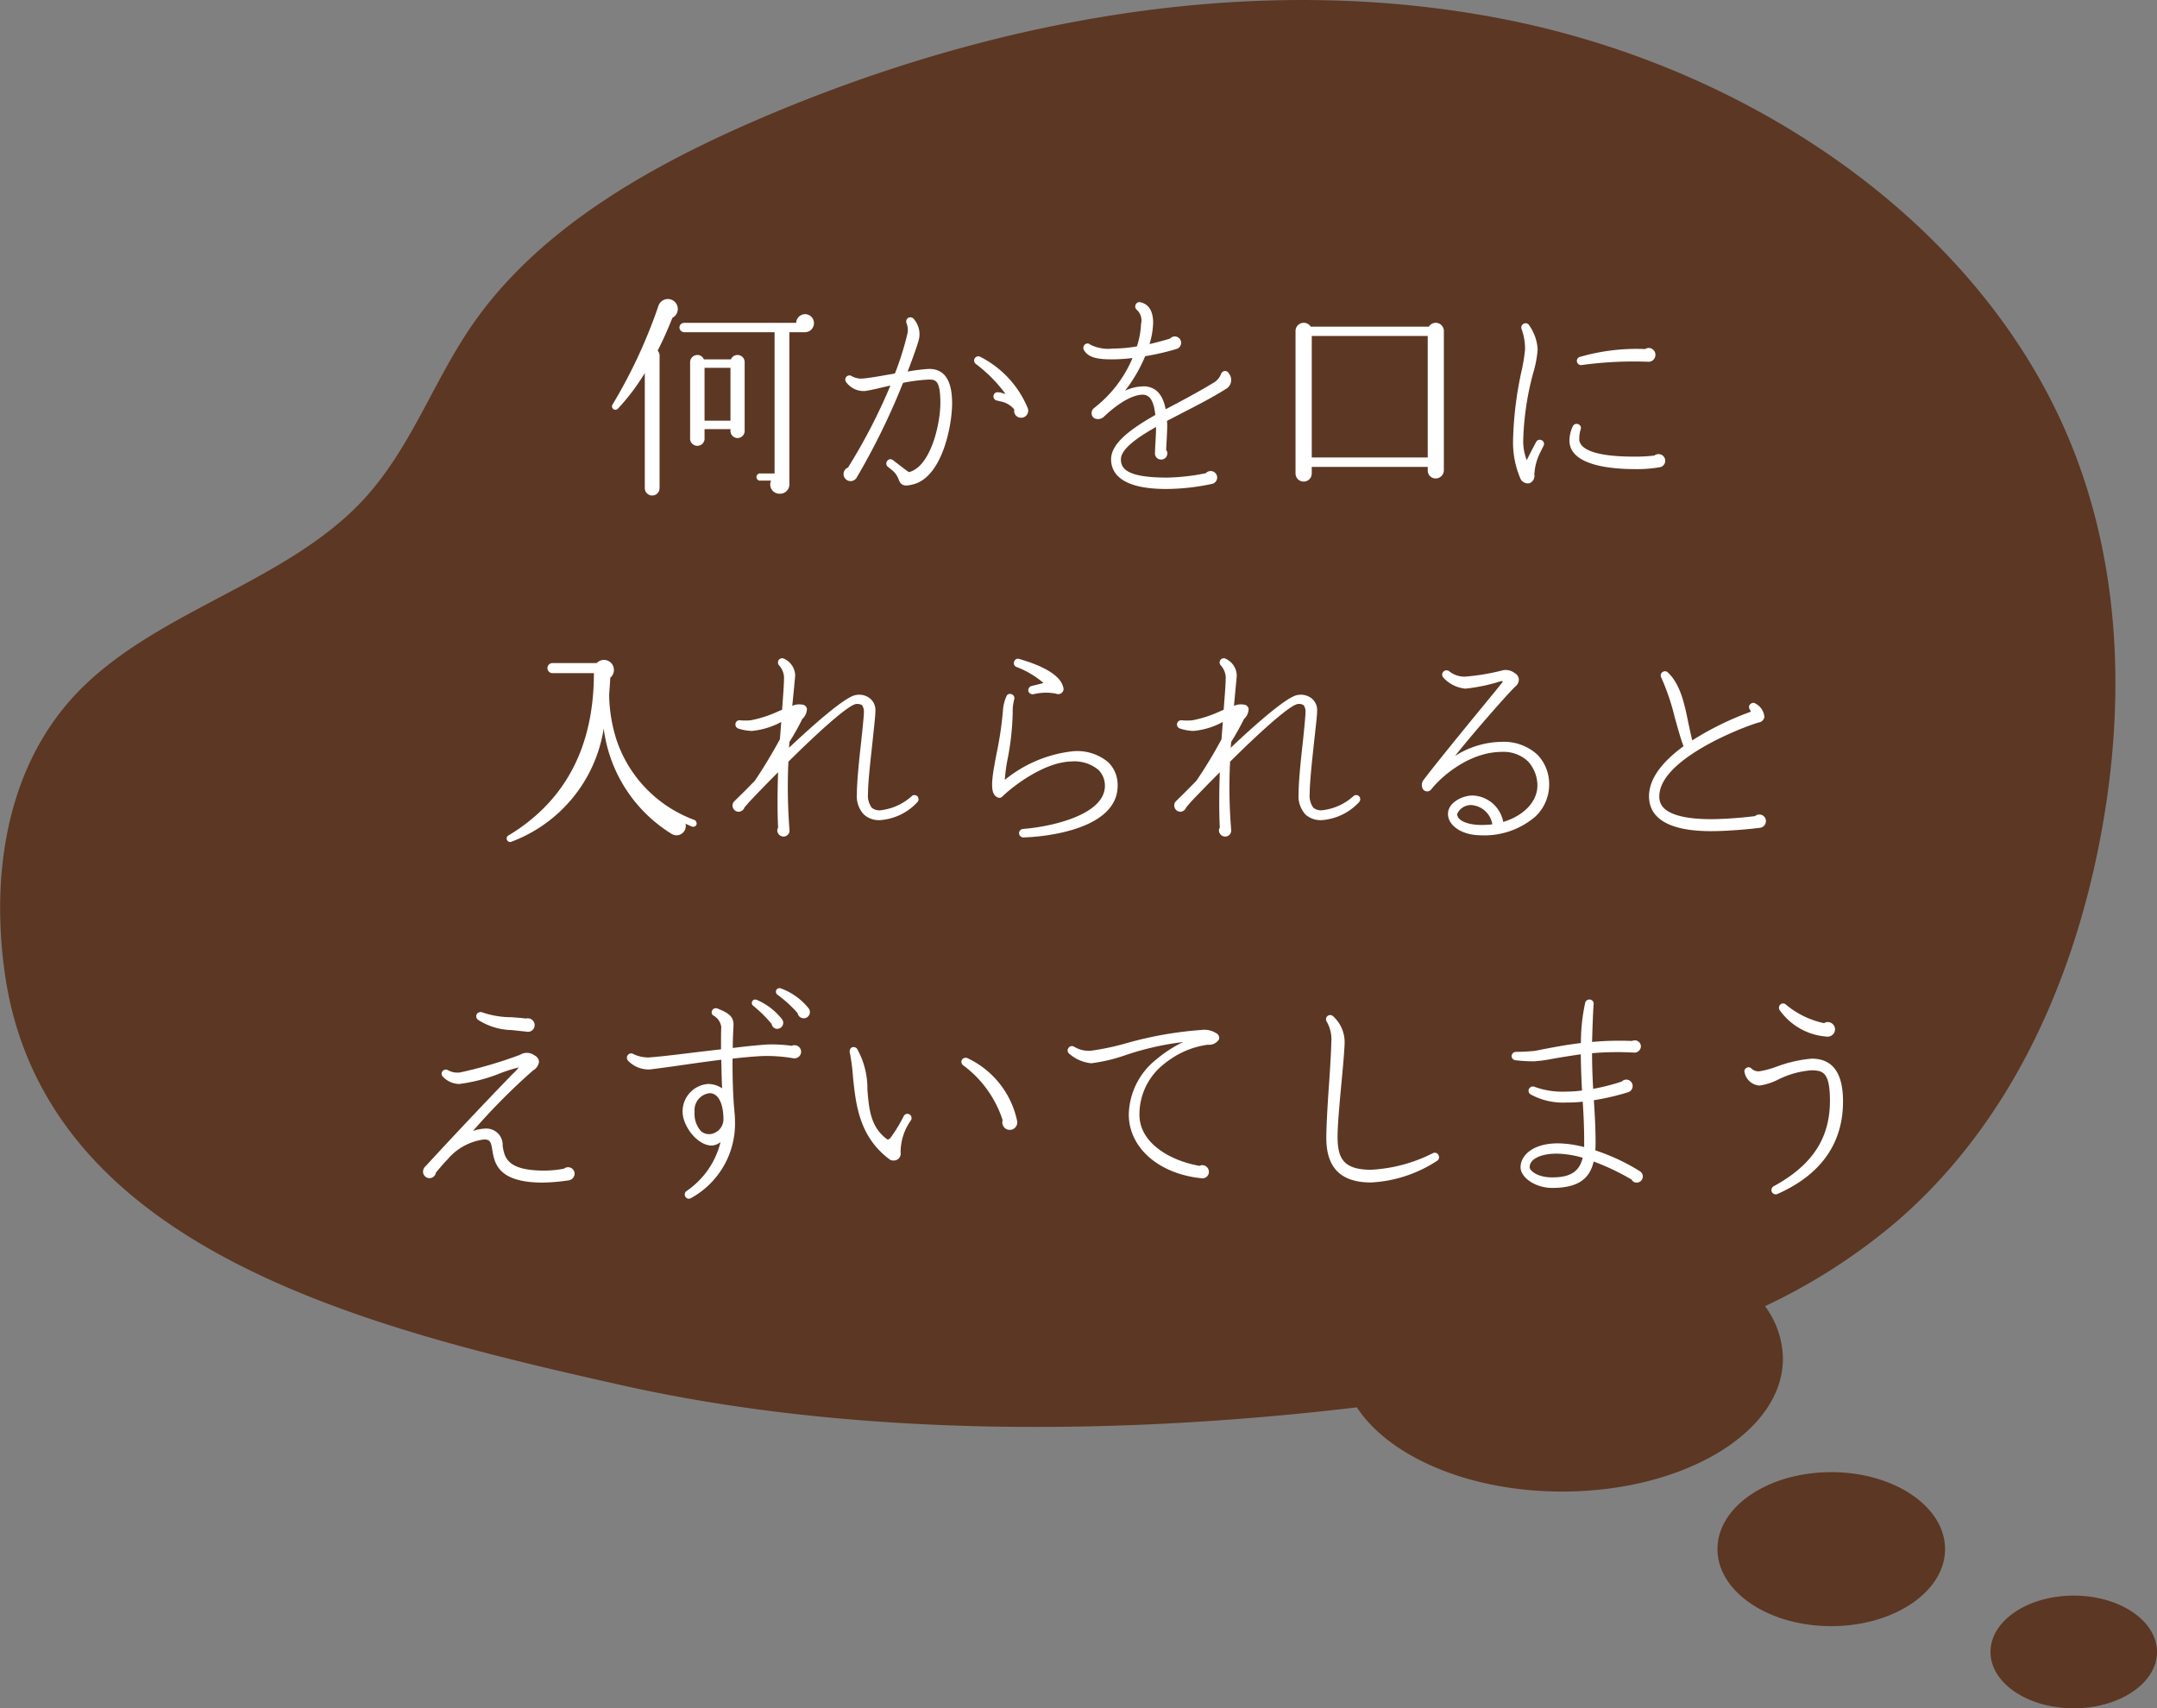
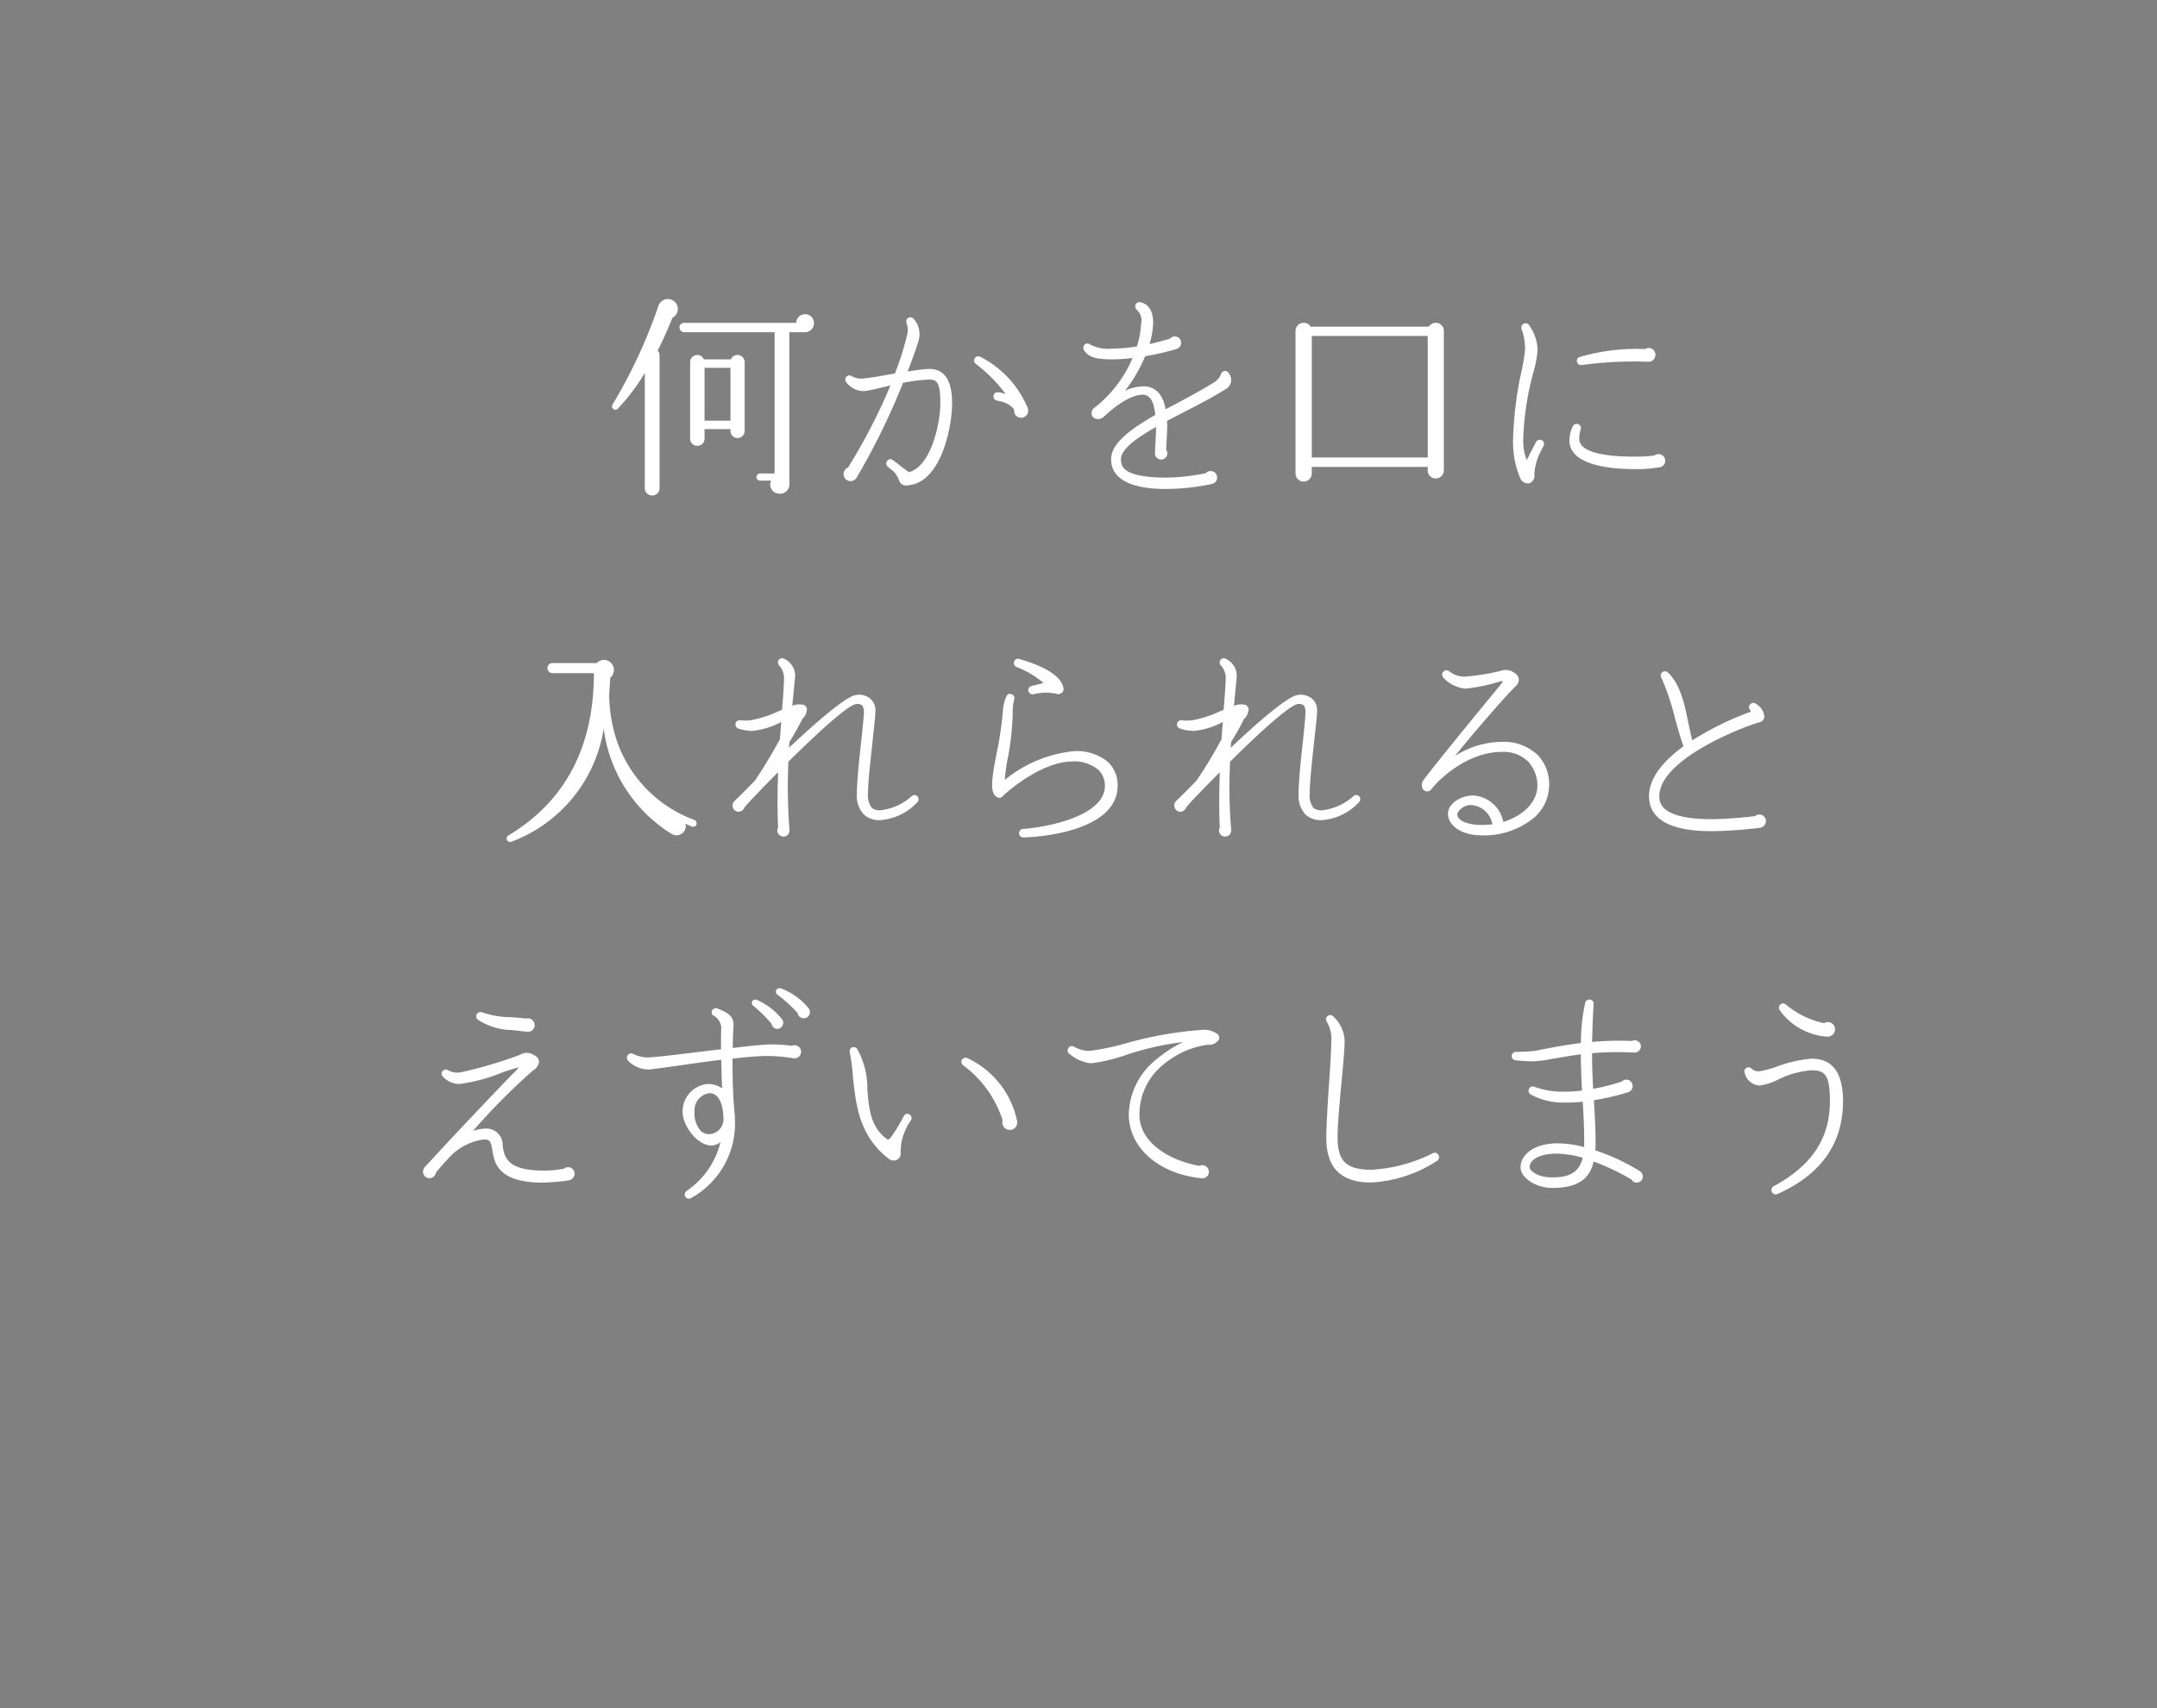
<svg xmlns="http://www.w3.org/2000/svg" id="txt_clinic03.svg" width="178" height="141" viewBox="0 0 178 141">
  <rect x="0" y="0" width="178" height="141" fill="#808080" stroke="none" />
  <defs>
    <style>
      .cls-1 {
        fill: #5c3723;
      }

      .cls-1, .cls-2 {
        fill-rule: evenodd;
      }

      .cls-2 {
        fill: #fff;
      }
    </style>
  </defs>
-   <path id="シェイプ_544" data-name="シェイプ 544" class="cls-1" d="M1624.13,2530c-3.8,0-6.87-2.08-6.87-4.65s3.07-4.65,6.87-4.65,6.87,2.08,6.87,4.65S1627.92,2530,1624.13,2530Zm-14.67-40.13a48.858,48.858,0,0,1-10.81,6.94,7.4,7.4,0,0,1,1.48,4.33c0,6.06-8.15,10.97-18.22,10.97-7.7,0-14.27-2.88-16.94-6.95-19.78,2.35-41.58,2.46-60.68-1.83-20.94-4.7-47.76-11.17-50.91-34.12-1.1-7.97.11-16.69,5.76-22.79,6.48-6.98,17.44-9.22,23.89-16.22,3.85-4.18,5.68-9.61,8.85-14.25,5.41-7.91,14.4-13.08,23.53-17.03,19.22-8.3,41.09-12.41,61.78-8.32s39.83,17.25,46.99,35.74c4.07,10.5,4.17,22.08,1.9,33.05C1623.72,2470.76,1618.62,2482,1609.46,2489.87Zm-5.34,20.64c5.19,0,9.39,2.85,9.39,6.35s-4.2,6.36-9.39,6.36-9.39-2.85-9.39-6.36S1598.93,2510.51,1604.12,2510.51Z" transform="translate(-1453 -2389)" />
  <path id="何かを口に_入れられると_えずいてしまう_のコピー" data-name="何かを口に 入れられると えずいてしまう のコピー" class="cls-2" d="M1508.85,2414.14a0.82,0.82,0,0,0-1.51.09,42.29,42.29,0,0,1-3.78,8.14,0.282,0.282,0,1,0,.45.34,17.592,17.592,0,0,0,2.2-2.92v9.5a0.61,0.61,0,1,0,1.22,0v-10.94a0.63,0.63,0,0,0-.16-0.41c0.47-.9.93-1.98,1.22-2.71A0.819,0.819,0,0,0,1508.85,2414.14Zm11.32,1.54a0.738,0.738,0,0,0-.73-0.75,0.748,0.748,0,0,0-.74.72h-9.24a0.382,0.382,0,0,0-.39.38,0.4,0.4,0,0,0,.39.39h7.46v11.66h-1.14a0.3,0.3,0,1,0,0,.59h0.85a0.761,0.761,0,0,0,.72,1.08,0.766,0.766,0,0,0,.79-0.83v-12.5h1.26A0.745,0.745,0,0,0,1520.17,2415.68Zm-5.72,3.21a0.585,0.585,0,0,0-.59-0.59,0.577,0.577,0,0,0-.54.36h-2.24a0.558,0.558,0,0,0-.54-0.36,0.6,0.6,0,0,0-.59.59v6.23a0.6,0.6,0,1,0,1.19,0v-0.7h2.14v0.15a0.585,0.585,0,1,0,1.17,0v-5.68Zm-3.31.47h2.14v4.36h-2.14v-4.36Zm20.43,2.92c0-1.88-.63-2.83-1.89-2.83a13.592,13.592,0,0,0-1.78.22c0.47-1.23.79-2.15,0.9-2.54a1.912,1.912,0,0,0-.4-1.81,0.36,0.36,0,0,0-.5-0.05,0.373,0.373,0,0,0-.09.41,1.524,1.524,0,0,1,.09.78,24.069,24.069,0,0,1-1.05,3.37l-0.82.14c-0.8.15-1.55,0.25-1.79,0.27a1.593,1.593,0,0,1-.93-0.18,0.344,0.344,0,0,0-.49.07,0.33,0.33,0,0,0,0,.4,1.774,1.774,0,0,0,1.59.74c0.28-.04.77-0.14,1.38-0.29l0.69-.16a47.066,47.066,0,0,1-3.5,6.77,0.58,0.58,0,0,0,.2,1.12,0.584,0.584,0,0,0,.49-0.25,57.126,57.126,0,0,0,3.85-7.86,13.976,13.976,0,0,1,2.11-.27c0.55,0,.97,0,0.97,1.93,0,1.73-.79,5.24-2.59,5.71-0.18-.11-0.53-0.38-0.99-0.74-0.11-.07-0.2-0.16-0.33-0.25a0.323,0.323,0,0,0-.48.07,0.344,0.344,0,0,0,.05.47l0.31,0.25a1.754,1.754,0,0,1,.59.81c0.2,0.51.47,0.56,1.06,0.43C1530.72,2428.53,1531.57,2424.17,1531.57,2422.28Zm6.25,0.43a8.3,8.3,0,0,0-3.91-4.25,0.347,0.347,0,0,0-.38.58,11.958,11.958,0,0,1,2.45,2.48l-0.38-.11a1.517,1.517,0,0,0-.21-0.03,0.332,0.332,0,0,0-.4.27,0.346,0.346,0,0,0,.27.41,0.977,0.977,0,0,1,.23.06,1.914,1.914,0,0,1,1.21.68,0.565,0.565,0,0,0,.54.68A0.583,0.583,0,0,0,1537.82,2422.71Zm16.61-2.86a0.418,0.418,0,0,0-.25-0.22,0.354,0.354,0,0,0-.42.25,1.475,1.475,0,0,1-.7.76c-0.85.52-1.84,1.06-2.79,1.57l-1.08.57c-0.22-1.2-.79-1.82-1.69-1.89a3.683,3.683,0,0,0-1.66.36,12.282,12.282,0,0,0,1.66-2.85,20.485,20.485,0,0,0,2.57-.59,0.534,0.534,0,0,0,.4-0.52,0.523,0.523,0,0,0-.52-0.52,0.537,0.537,0,0,0-.4.18c-0.34.1-.95,0.28-1.69,0.45a6.686,6.686,0,0,0,.3-1.75c0-1.23-.57-1.6-1.08-1.71a0.336,0.336,0,0,0-.34.16,0.362,0.362,0,0,0,.09.49,1.186,1.186,0,0,1,.33,1.15,6.8,6.8,0,0,1-.34,1.85,11.757,11.757,0,0,1-1.98.18,3.307,3.307,0,0,1-1.86-.32,0.335,0.335,0,0,0-.41-0.05,0.369,0.369,0,0,0-.13.48c0.34,0.58.96,0.78,2.29,0.78a13.97,13.97,0,0,0,1.73-.11,10.25,10.25,0,0,1-3.19,4.14,0.541,0.541,0,0,0-.18.51,0.446,0.446,0,0,0,.36.37,0.7,0.7,0,0,0,.63-0.16c0.43-.41,1.87-1.73,3.11-1.83,0.74-.06,1.03.59,1.15,1.67-2.05,1.17-3.65,2.34-3.65,3.66,0,1.11.79,2.45,4.55,2.45a18.44,18.44,0,0,0,3.78-.42,0.536,0.536,0,0,0-.12-1.06,0.553,0.553,0,0,0-.4.18,17.727,17.727,0,0,1-3.18.36c-3.37,0-3.82-.76-3.82-1.51,0-.83,1.3-1.77,2.9-2.67,0,0.72-.07,1.44-0.09,2.16a0.5,0.5,0,0,0,.5.53,0.508,0.508,0,0,0,.52-0.51,0.445,0.445,0,0,0-.1-0.29c0.03-.48.09-1.6,0.09-1.92a3.618,3.618,0,0,0-.02-0.47l1.29-.67c1.23-.63,2.49-1.28,3.53-1.94A0.857,0.857,0,0,0,1554.43,2419.85Zm17.72-3.55a0.671,0.671,0,0,0-1.24-.34h-9.75a0.677,0.677,0,0,0-1.25.34v11.78a0.67,0.67,0,0,0,1.34,0v-0.54h9.57v0.3a0.649,0.649,0,0,0,.65.65,0.675,0.675,0,0,0,.68-0.65V2416.3Zm-10.9.43h9.57v10.03h-9.57v-10.03Zm19.13,9.06a0.329,0.329,0,0,0-.15-0.45,0.333,0.333,0,0,0-.46.13c-0.27.5-.53,1.01-0.78,1.51a4.327,4.327,0,0,1-.29-1.66,23.565,23.565,0,0,1,.81-5.49,9.342,9.342,0,0,0,.38-1.97,3.805,3.805,0,0,0-.7-2.01,0.34,0.34,0,0,0-.41-0.15,0.354,0.354,0,0,0-.22.45,4.707,4.707,0,0,1,.29,1.7,14.553,14.553,0,0,1-.27,1.69,29.5,29.5,0,0,0-.72,5.84,7.57,7.57,0,0,0,.59,3.08,0.68,0.68,0,0,0,.74.43,0.644,0.644,0,0,0,.43-0.72,4.521,4.521,0,0,1,.49-1.84Zm9.23-7.49a0.564,0.564,0,0,0-.56-0.58,0.583,0.583,0,0,0-.29.09,16.838,16.838,0,0,0-5.39.65,0.338,0.338,0,0,0-.24.38,0.353,0.353,0,0,0,.4.29,31.344,31.344,0,0,1,5.49-.27A0.572,0.572,0,0,0,1589.61,2418.3Zm0.81,8.73a0.557,0.557,0,0,0-.56-0.55,0.584,0.584,0,0,0-.34.12,12.944,12.944,0,0,1-1.64.09c-3.56,0-4.44-.72-4.55-1.33a2.558,2.558,0,0,1,.11-0.92,0.326,0.326,0,0,0-.16-0.41,0.348,0.348,0,0,0-.47.12,2.686,2.686,0,0,0-.29,1.37c0.18,1.91,3.45,2.2,5.4,2.2a10.869,10.869,0,0,0,2.01-.15A0.542,0.542,0,0,0,1590.42,2427.03Zm-79.95,30.05a0.329,0.329,0,0,0-.16-0.4,10.653,10.653,0,0,1-6.41-6.54,12.659,12.659,0,0,1-.63-3.78c0.03-.49.07-0.96,0.09-1.42a0.833,0.833,0,0,0,.3-0.64,0.82,0.82,0,0,0-1.42-.57h-3.65a0.415,0.415,0,0,0,0,.83h3.42c0,6.01-2.3,10.52-7.02,13.38a0.289,0.289,0,1,0,.25.52,11.94,11.94,0,0,0,7.58-9.33,11.991,11.991,0,0,0,5.56,8.67,0.766,0.766,0,0,0,1.19-.81c0.16,0.07.34,0.16,0.52,0.23A0.3,0.3,0,0,0,1510.47,2457.08Zm18.24-2.35a0.335,0.335,0,0,0-.48-0.01,4.6,4.6,0,0,1-2.5,1.15,1,1,0,0,1-.79-0.2,1.7,1.7,0,0,1-.31-1.19c0-.95.22-2.83,0.38-4.32,0.12-1.17.23-2.09,0.23-2.47a1.238,1.238,0,0,0-.47-1.06,1.427,1.427,0,0,0-1.2-.25c-0.85.18-3.22,2.23-5.46,4.34l0.04-.49a20.7,20.7,0,0,0,1.06-1.89,1.15,1.15,0,0,0,.38-0.86,0.508,0.508,0,0,0-.22-0.28,1.391,1.391,0,0,0-.99.06l0.15-1.51c0.05-.62.09-0.9,0.09-1.01a1.555,1.555,0,0,0-.88-1.35,0.353,0.353,0,0,0-.49.1,0.374,0.374,0,0,0,.05.44,1.573,1.573,0,0,1,.4.97c0,0.54-.07,1.48-0.16,2.68l-0.31.13a9.646,9.646,0,0,1-2.27.74,4.511,4.511,0,0,1-.9,0,0.334,0.334,0,0,0-.37.32,0.35,0.35,0,0,0,.23.36,3.881,3.881,0,0,0,1.13.2,6.363,6.363,0,0,0,2.42-.74l-0.11,1.43c-0.58,1.06-1.32,2.32-2.07,3.42-0.52.54-1.26,1.28-1.69,1.69a0.509,0.509,0,0,0,.36.87,0.53,0.53,0,0,0,.48-0.36l0.4-.46c0.77-.82,1.58-1.65,2.37-2.44-0.05,1.51-.07,3.08,0,4.57a0.564,0.564,0,0,0-.07.23,0.526,0.526,0,0,0,.51.51,0.5,0.5,0,0,0,.5-0.56,45.478,45.478,0,0,1-.09-5.62c2.63-2.61,4.95-4.67,5.58-4.76a0.749,0.749,0,0,1,.49.09,0.887,0.887,0,0,1,.16.58c0,0.34-.11,1.33-0.22,2.4-0.18,1.58-.36,3.38-0.36,4.37a2.219,2.219,0,0,0,.58,1.68,1.855,1.855,0,0,0,1.47.45,4.612,4.612,0,0,0,2.95-1.48A0.351,0.351,0,0,0,1528.71,2454.73Zm12.02-9.04c-0.22-.88-1.44-1.67-3.62-2.3a0.323,0.323,0,0,0-.41.19,0.344,0.344,0,0,0,.18.47,7.517,7.517,0,0,1,2.23,1.32c-0.29.09-.78,0.2-0.98,0.25a0.36,0.36,0,0,0-.27.41,0.368,0.368,0,0,0,.42.27,4.356,4.356,0,0,1,1.85-.05,0.468,0.468,0,0,0,.52-0.09A0.434,0.434,0,0,0,1540.73,2445.69Zm4.5,8.16a2.614,2.614,0,0,0-.78-1.94,3.987,3.987,0,0,0-3.02-.89,10.713,10.713,0,0,0-5.51,2.35,13.274,13.274,0,0,1,.24-1.77,21.868,21.868,0,0,0,.41-3.78,3.858,3.858,0,0,1,.13-1.12,0.338,0.338,0,0,0-.26-0.41,0.3,0.3,0,0,0-.39.19,3.491,3.491,0,0,0-.27.98,28.659,28.659,0,0,1-.54,3.73c-0.4,2.09-.61,3.33.09,3.63a0.326,0.326,0,0,0,.38-0.07c0.73-.72,3.36-2.84,5.7-2.9a3.106,3.106,0,0,1,2.23.69,1.85,1.85,0,0,1,.54,1.31c0,2.47-4.61,3.41-6.77,3.57a0.351,0.351,0,0,0,.04.7C1539.43,2458.07,1545.23,2457.4,1545.23,2453.85Zm19.93,0.88a0.335,0.335,0,0,0-.48-0.01,4.6,4.6,0,0,1-2.51,1.15,1.016,1.016,0,0,1-.79-0.2,1.707,1.707,0,0,1-.3-1.19c0-.95.21-2.83,0.37-4.32,0.13-1.17.24-2.09,0.24-2.47a1.238,1.238,0,0,0-.47-1.06,1.458,1.458,0,0,0-1.21-.25c-0.84.18-3.22,2.23-5.45,4.34l0.04-.49a20.7,20.7,0,0,0,1.06-1.89,1.15,1.15,0,0,0,.38-0.86,0.508,0.508,0,0,0-.22-0.28,1.391,1.391,0,0,0-.99.06l0.14-1.51c0.06-.62.09-0.9,0.09-1.01a1.555,1.555,0,0,0-.88-1.35,0.342,0.342,0,0,0-.48.1,0.36,0.36,0,0,0,.05.44,1.573,1.573,0,0,1,.4.97c0,0.54-.08,1.48-0.17,2.68l-0.3.13a9.8,9.8,0,0,1-2.27.74,4.511,4.511,0,0,1-.9,0,0.349,0.349,0,0,0-.14.68,3.818,3.818,0,0,0,1.13.2,6.266,6.266,0,0,0,2.41-.74l-0.11,1.43a37.562,37.562,0,0,1-2.07,3.42c-0.52.54-1.26,1.28-1.69,1.69a0.517,0.517,0,0,0,.36.87,0.533,0.533,0,0,0,.49-0.36l0.39-.46c0.78-.82,1.59-1.65,2.38-2.44-0.05,1.51-.07,3.08,0,4.57a0.445,0.445,0,0,0-.07.23,0.517,0.517,0,0,0,.5.51,0.5,0.5,0,0,0,.51-0.56,41.873,41.873,0,0,1-.09-5.62c2.62-2.61,4.95-4.67,5.58-4.76a0.709,0.709,0,0,1,.48.09,0.833,0.833,0,0,1,.16.58c0,0.34-.1,1.33-0.21,2.4-0.18,1.58-.36,3.38-0.36,4.37a2.256,2.256,0,0,0,.57,1.68,1.879,1.879,0,0,0,1.48.45,4.636,4.636,0,0,0,2.95-1.48A0.351,0.351,0,0,0,1565.16,2454.73Zm15.68-.95a3.5,3.5,0,0,0-.95-2.47,4.079,4.079,0,0,0-2.95-1.08,7.292,7.292,0,0,0-3.87,1.17c1.38-1.75,4.23-5.01,4.95-5.71a0.81,0.81,0,0,0,.32-0.57,0.633,0.633,0,0,0-.34-0.56,1.2,1.2,0,0,0-1.12-.2,18.23,18.23,0,0,1-3,.49,2.033,2.033,0,0,1-1.31-.46,0.357,0.357,0,0,0-.47.53,2.834,2.834,0,0,0,1.83.92,14.646,14.646,0,0,0,2.94-.62c0.14-.03.18,0.04,0.07,0.15l-0.49.61c-1.29,1.57-4.73,5.75-5.97,7.39a0.68,0.68,0,0,0-.04.79,0.433,0.433,0,0,0,.52.12,0.734,0.734,0,0,0,.13-0.1c0.79-1.03,3.13-3.12,5.85-3.12a2.924,2.924,0,0,1,2.16.79,2.969,2.969,0,0,1,.77,1.95v0.03c0,1.37-1.17,2.51-2.82,3.01a2.667,2.667,0,0,0-2.52-2.18c-0.85,0-2.04.58-2.04,1.52,0,0.97,1.16,1.74,2.61,1.76a6.458,6.458,0,0,0,4.61-1.55A3.615,3.615,0,0,0,1580.84,2453.78Zm-4.69,3.26a7,7,0,0,1-.92.05c-0.99,0-1.98-.3-1.98-0.91a1.232,1.232,0,0,1,1.28-.72A1.893,1.893,0,0,1,1576.15,2457.04Zm22.58-.27a0.542,0.542,0,0,0-.56-0.54,0.494,0.494,0,0,0-.34.13,33.582,33.582,0,0,1-3.35.25c-2.07.03-3.51-.27-4.16-0.9a1.282,1.282,0,0,1-.39-0.94c-0.06-3.1,6.93-5.78,8.21-6.14a0.538,0.538,0,0,0,.46-0.45,1.358,1.358,0,0,0-.72-1.1,0.315,0.315,0,0,0-.39,0,0.337,0.337,0,0,0-.16.29,0.438,0.438,0,0,0,.07.2c0.09,0.14.11,0.18-.02,0.21a24.531,24.531,0,0,0-4.73,2.33c-0.11-.42-0.2-0.89-0.31-1.37-0.31-1.54-.65-3.26-1.71-4.24a0.333,0.333,0,0,0-.4-0.05,0.34,0.34,0,0,0-.14.47,18.685,18.685,0,0,1,1.1,3.24c0.25,0.88.47,1.73,0.74,2.43-1.55,1.14-2.85,2.54-2.85,4.14,0.02,2.69,3.53,2.9,5.42,2.87,1.48-.02,3.37-0.22,3.71-0.27A0.566,0.566,0,0,0,1598.73,2456.77Zm-101.61,16.84a0.567,0.567,0,0,0-.72-0.54c-0.18-.02-0.43-0.06-0.7-0.07l-0.48-.04a7.444,7.444,0,0,1-2.42-.4,0.379,0.379,0,0,0-.43.11,0.361,0.361,0,0,0,.06.49,5.3,5.3,0,0,0,2.79.86l1.22,0.13A0.551,0.551,0,0,0,1497.12,2473.61Zm3.3,12.27a0.544,0.544,0,0,0-.54-0.54,0.561,0.561,0,0,0-.34.12,8.84,8.84,0,0,1-1.61.16c-3.09,0-3.29-1.08-3.45-2.03a1.347,1.347,0,0,0-1.39-1.44,3.49,3.49,0,0,0-1.06.2,52.381,52.381,0,0,1,4.95-4.99,0.994,0.994,0,0,0,.5-0.71,0.636,0.636,0,0,0-.39-0.55,1.043,1.043,0,0,0-1.17-.04,35.353,35.353,0,0,1-4.97,1.46,1.635,1.635,0,0,1-.97-0.18,0.349,0.349,0,0,0-.49.11,0.338,0.338,0,0,0,.07.43,1.89,1.89,0,0,0,1.34.59,13.735,13.735,0,0,0,3.47-.92,13.3,13.3,0,0,1,1.44-.45,4.1,4.1,0,0,1-.49.53c-1.15,1.17-4.51,4.7-7.09,7.51l-0.2.21a0.647,0.647,0,0,0-.12.36,0.533,0.533,0,0,0,1.06.08c0.32-.38.61-0.74,0.94-1.07a4.739,4.739,0,0,1,3.02-1.67c0.52,0,.59.2,0.7,0.9,0.18,1.06.47,2.66,4.16,2.66a17,17,0,0,0,2.18-.19A0.584,0.584,0,0,0,1500.42,2485.88Zm19.32-13.64a5.22,5.22,0,0,0-2.31-1.66,0.3,0.3,0,0,0-.38.16,0.317,0.317,0,0,0,.09.35,10.587,10.587,0,0,1,1.68,1.53A0.511,0.511,0,1,0,1519.74,2472.24Zm-2.18.92a5.29,5.29,0,0,0-2.13-1.64,0.285,0.285,0,0,0-.28.49,10.769,10.769,0,0,1,1.53,1.51,0.464,0.464,0,0,0,.46.4A0.5,0.5,0,0,0,1517.56,2473.16Zm1.55,2.65a0.544,0.544,0,0,0-.54-0.54,0.379,0.379,0,0,0-.22.05,12.205,12.205,0,0,0-2.03-.11c-0.85.06-1.84,0.16-2.85,0.29,0-.76.04-1.4,0.06-1.85,0.05-.87-0.65-1.12-1.32-1.41a0.357,0.357,0,0,0-.41.11,0.3,0.3,0,0,0-.07.21,0.286,0.286,0,0,0,.16.27,1.26,1.26,0,0,1,.63.94c-0.02.43-.02,0.85-0.02,1.28v0.56l-1.21.14c-1.85.22-3.59,0.45-4.76,0.53a2.8,2.8,0,0,1-1.26-.28,0.336,0.336,0,0,0-.44.06,0.357,0.357,0,0,0,0,.49,2.361,2.361,0,0,0,1.8.72c0.65-.08,1.86-0.24,2.45-0.33,1.12-.16,2.23-0.32,3.44-0.47,0.02,0.76.03,1.59,0.07,2.36a2.074,2.074,0,0,0-1.17-.36,2.268,2.268,0,0,0-2.09,2.29c0,1.17,1.21,2.79,2.4,2.79a1.208,1.208,0,0,0,.73-0.29,6.838,6.838,0,0,1-2.8,4.04,0.348,0.348,0,0,0-.09.49,0.326,0.326,0,0,0,.45.1,7.008,7.008,0,0,0,3.63-6.43,5.776,5.776,0,0,0-.05-0.75,1.515,1.515,0,0,0-.02-0.29c-0.09-1.05-.13-2.38-0.13-3.64v-0.4c0.74-.09,1.52-0.16,2.33-0.21a12.668,12.668,0,0,1,2.7.18A0.55,0.55,0,0,0,1519.11,2475.81Zm-6.41,5.58a1.235,1.235,0,0,1-1.03,1.21,1.044,1.044,0,0,1-.81-0.22,2.14,2.14,0,0,1-.54-1.62,1.4,1.4,0,0,1,1.24-1.53C1512.32,2479.23,1512.7,2480.17,1512.7,2481.39Zm15.48,0.07a0.359,0.359,0,0,0-.13-0.48,0.336,0.336,0,0,0-.48.16,13.043,13.043,0,0,1-1.05,1.73c-0.12.16-.23,0.21-0.32,0.16-1.37-1.01-1.49-2.5-1.62-4.09a6.674,6.674,0,0,0-.85-3.37,0.358,0.358,0,0,0-.48-0.09,0.393,0.393,0,0,0-.13.36,16.282,16.282,0,0,1,.27,2.06c0.24,2.3.51,4.93,3.04,6.81a0.631,0.631,0,0,0,.65-0.02,0.566,0.566,0,0,0,.24-0.56A4.533,4.533,0,0,1,1528.18,2481.46Zm8.75,0.04a7.4,7.4,0,0,0-4.11-5.17,0.367,0.367,0,0,0-.46.18,0.361,0.361,0,0,0,.14.43,9.12,9.12,0,0,1,3.24,4.52A0.617,0.617,0,1,0,1536.93,2481.5Zm16.67-6.72a0.45,0.45,0,0,0-.27-0.52,1.79,1.79,0,0,0-1.17-.25,30.67,30.67,0,0,0-6.19,1.09,21.479,21.479,0,0,1-2.97.63,2.388,2.388,0,0,1-1.37-.34,0.338,0.338,0,0,0-.46.11,0.344,0.344,0,0,0,.09.49,3.205,3.205,0,0,0,1.8.77,13.851,13.851,0,0,0,2.79-.66,23.445,23.445,0,0,1,4.78-1.09,10.656,10.656,0,0,0-2.23,1.45,5.96,5.96,0,0,0-2.25,4.52c0,2.75,2.47,4.91,5.99,5.27a0.53,0.53,0,0,0,.62-0.54,0.551,0.551,0,0,0-.54-0.54,0.38,0.38,0,0,0-.22.06c-2.43-.42-4.97-1.88-4.97-4.22a5.267,5.267,0,0,1,1.8-4,8.495,8.495,0,0,1,1.01-.75,7.09,7.09,0,0,1,2.83-1.03A0.969,0.969,0,0,0,1553.6,2474.78Zm18.11,9.57a0.335,0.335,0,0,0-.46-0.17,12.754,12.754,0,0,1-5.1,1.37c-2.32,0-2.77-.97-2.77-2.75,0-.99.18-2.92,0.34-4.63,0.13-1.34.22-2.47,0.24-3.03a2.881,2.881,0,0,0-.94-2.25,0.344,0.344,0,0,0-.48-0.02,0.354,0.354,0,0,0-.06.45,2.912,2.912,0,0,1,.38,1.73c0,0.45-.07,1.71-0.16,3.06-0.13,1.79-.25,3.8-0.25,4.81,0,2.47,1.2,3.68,3.69,3.68a10.973,10.973,0,0,0,5.47-1.8A0.345,0.345,0,0,0,1571.71,2484.35Zm16.86,1.76a0.509,0.509,0,0,0-.23-0.43,16.822,16.822,0,0,0-3.69-1.73c0.02-.24.02-0.47,0.02-0.72,0-1.15-.07-2.29-0.14-3.42a20.524,20.524,0,0,0,2.8-.65,0.538,0.538,0,0,0,.4-0.53,0.529,0.529,0,0,0-.52-0.52,0.516,0.516,0,0,0-.38.16,17.025,17.025,0,0,1-2.36.6c-0.05-.94-0.09-1.89-0.09-2.94a24.635,24.635,0,0,1,3.47-.05,0.53,0.53,0,0,0,.56-0.51,0.5,0.5,0,0,0-.5-0.5,0.644,0.644,0,0,0-.24.05,25.046,25.046,0,0,0-3.29.08c0.02-.62.07-2.42,0.13-3.12a0.338,0.338,0,0,0-.33-0.38,0.354,0.354,0,0,0-.36.24,15.336,15.336,0,0,0-.36,3.35c-1.15.14-2.1,0.32-2.84,0.46-0.49.09-.86,0.18-1.08,0.2-0.47.04-.99,0.07-1.44,0.07a0.373,0.373,0,0,0-.36.31,0.361,0.361,0,0,0,.31.38,13.463,13.463,0,0,0,1.54.09,11.36,11.36,0,0,0,1.48-.2c0.67-.12,1.48-0.25,2.38-0.38,0.01,1.05.05,2.04,0.1,2.99a10.2,10.2,0,0,1-1.35.09,6.646,6.646,0,0,1-2.55-.39,0.363,0.363,0,0,0-.45.12,0.357,0.357,0,0,0,.09.49,5.579,5.579,0,0,0,2.97.68,10,10,0,0,0,1.35-.07c0.07,1.08.12,2.16,0.12,3.24v0.51a8.941,8.941,0,0,0-2.16-.31c-2.12,0-3.09,1.03-3.09,1.97,0,0.88,1.26,1.71,2.61,1.71,2.21,0,3.11-.81,3.42-2.18a19.57,19.57,0,0,1,3.13,1.49,0.458,0.458,0,0,0,.43.25A0.508,0.508,0,0,0,1588.57,2486.11Zm-4.96-1.55c-0.29,1.17-1.05,1.62-2.52,1.62-1.23,0-1.86-.56-1.86-0.84,0-.67.9-1.12,2.24-1.12A8.214,8.214,0,0,1,1583.61,2484.56Zm20.82-10.61a0.6,0.6,0,0,0-.6-0.59,0.507,0.507,0,0,0-.3.09,7.207,7.207,0,0,1-3.15-1.53,0.333,0.333,0,0,0-.42-0.04,0.353,0.353,0,0,0-.1.49,5.2,5.2,0,0,0,3.9,2.19A0.609,0.609,0,0,0,1604.43,2473.95Zm0.66,5.95q0-3.525-2.59-3.52a10.808,10.808,0,0,0-2.86.65,8.022,8.022,0,0,1-1.37.38,0.827,0.827,0,0,1-.72-0.2,0.336,0.336,0,0,0-.48-0.03,0.282,0.282,0,0,0-.11.3,1.345,1.345,0,0,0,1.24,1.12,4.991,4.991,0,0,0,1.53-.49,7.309,7.309,0,0,1,2.79-.77c0.92,0.03,1.49.16,1.49,2.52,0,3.1-1.47,5.33-4.66,7.06a0.376,0.376,0,0,0-.14.45,0.361,0.361,0,0,0,.47.18C1603.28,2485.95,1605.09,2483.37,1605.09,2479.9Z" transform="translate(-1453 -2389)" />
</svg>